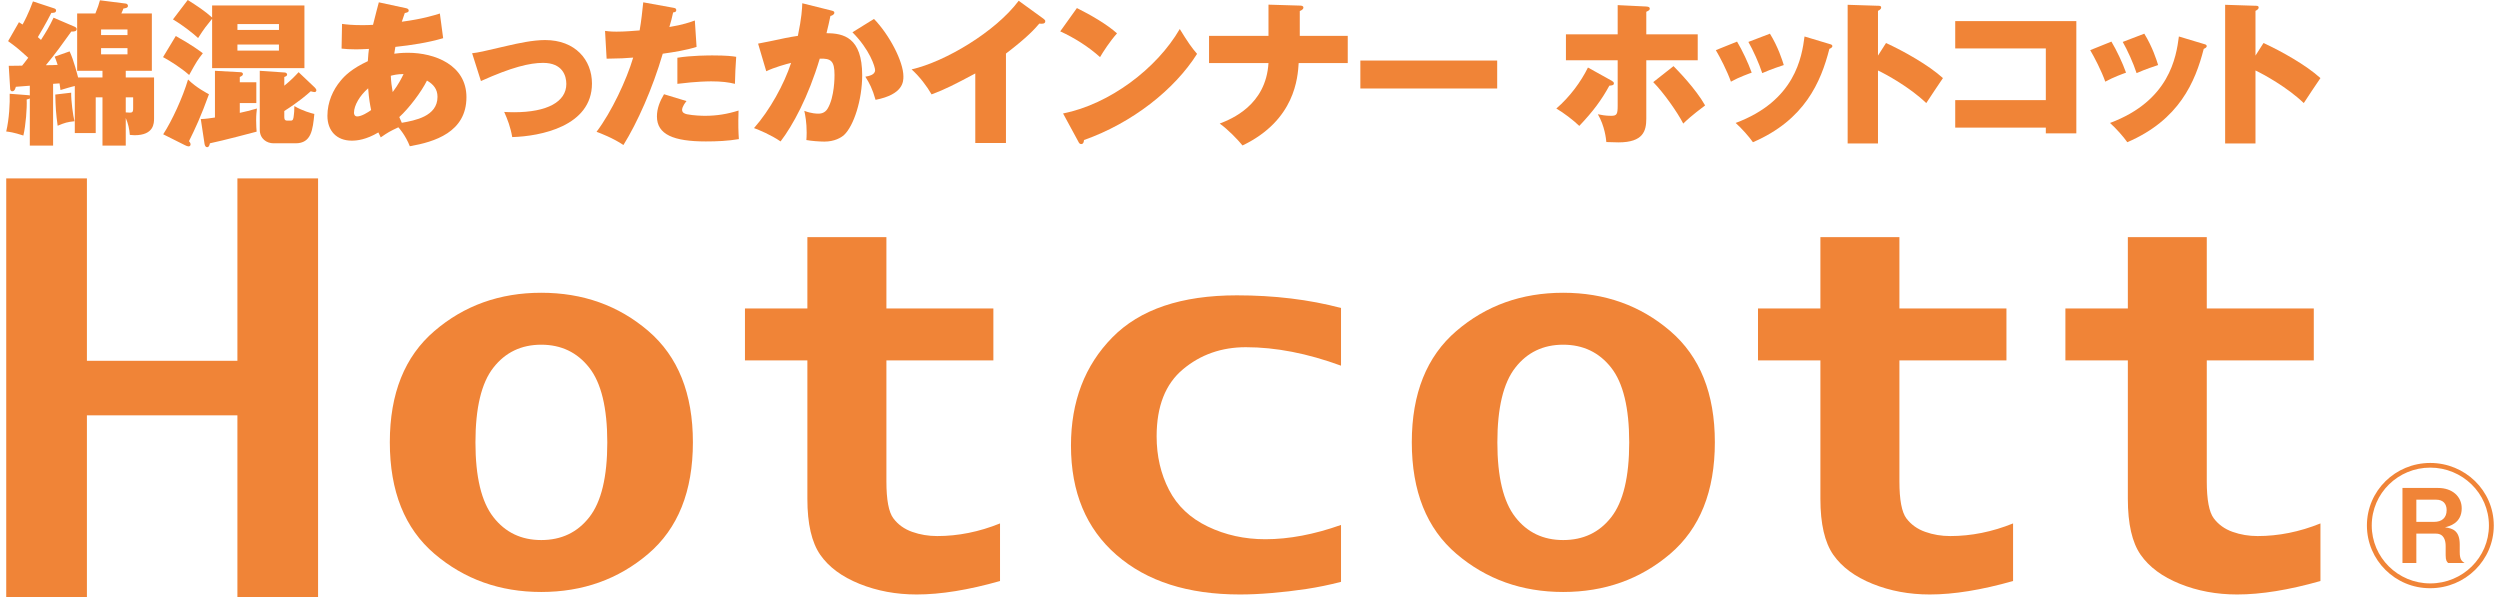
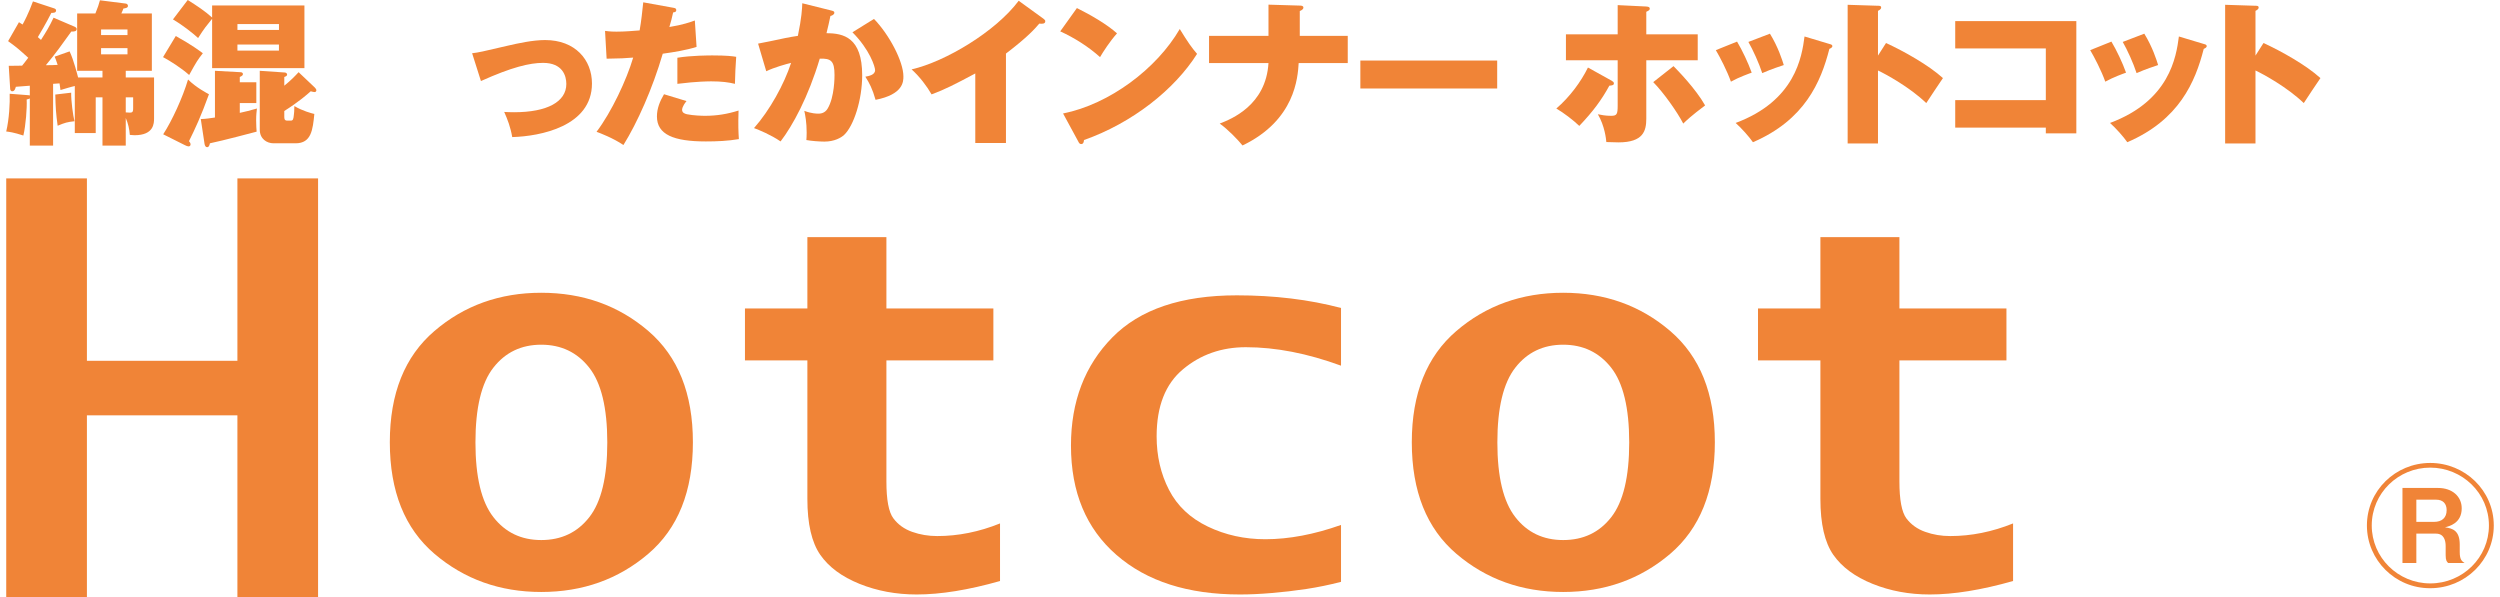
<svg xmlns="http://www.w3.org/2000/svg" width="201" height="48" viewBox="0 0 201 48" fill="none">
  <g clip-path="url(#clip0_2001_20)">
    <path d="M10.111 9.037C10.641 9.075 10.705 9.087 10.705 8.687V7.827H10.111V9.037ZM10.25 3.87H8.126V4.369H10.25V3.87ZM8.126 2.82H10.25V2.371H8.126V2.82ZM5.723 7.451C5.71 8.126 5.875 9.299 5.988 9.748C5.407 9.811 5.229 9.861 4.635 10.11C4.496 9.111 4.471 8.626 4.445 7.602L5.723 7.451ZM6.026 2.159C6.102 2.197 6.165 2.272 6.165 2.321C6.165 2.521 5.988 2.546 5.735 2.533C5.002 3.557 4.484 4.282 3.687 5.243C4.003 5.243 4.509 5.23 4.635 5.217C4.496 4.793 4.471 4.743 4.395 4.555L5.596 4.131C5.938 4.855 6.216 5.991 6.279 6.228H8.239V5.692H6.203V1.085H7.669C7.872 0.561 7.935 0.412 8.036 0.024L10.111 0.287C10.224 0.299 10.287 0.387 10.287 0.474C10.287 0.636 10.085 0.661 9.92 0.687C9.896 0.761 9.883 0.798 9.756 1.085H12.209V5.692H10.111V6.228H12.386V9.512C12.386 9.898 12.386 10.872 10.818 10.872C10.705 10.872 10.629 10.859 10.439 10.847C10.401 10.361 10.3 9.924 10.111 9.486V11.708H8.239V7.827H7.696V10.697H6.014V6.915C5.672 6.99 5.129 7.164 4.863 7.239C4.838 7.04 4.838 7.014 4.787 6.703L4.269 6.74V11.708H2.397V7.914C2.347 7.938 2.309 7.963 2.144 8.001C2.182 8.662 2.069 10.098 1.878 10.897C1.082 10.636 0.729 10.598 0.5 10.572C0.741 9.574 0.805 8.238 0.778 7.538L2.245 7.651C2.309 7.651 2.359 7.664 2.397 7.676V6.891C2.132 6.915 1.487 6.964 1.272 6.978C1.247 7.065 1.196 7.34 0.981 7.34C0.854 7.34 0.817 7.202 0.817 7.127L0.703 5.293C1.057 5.293 1.133 5.293 1.778 5.279C1.954 5.055 2.118 4.855 2.271 4.643C1.524 3.969 1.373 3.831 0.652 3.308L1.524 1.785C1.677 1.884 1.727 1.91 1.815 1.972C1.917 1.797 2.309 1.061 2.65 0.112L4.357 0.674C4.445 0.699 4.509 0.761 4.509 0.836C4.509 1.035 4.306 1.035 4.129 1.035C3.675 1.934 3.181 2.746 3.042 2.984C3.206 3.132 3.232 3.158 3.295 3.208C3.712 2.559 3.965 2.147 4.306 1.423L6.026 2.159Z" fill="#F08437" />
    <path d="M22.857 9.387C22.857 9.561 22.87 9.699 23.111 9.699H23.363C23.566 9.699 23.591 9.587 23.629 9.212C23.642 9.149 23.667 8.85 23.667 8.526C24.299 8.912 25.058 9.112 25.273 9.162C25.147 10.435 25.033 11.521 23.768 11.521H21.997C21.454 11.521 20.885 11.171 20.885 10.423V5.692L22.896 5.829C22.984 5.829 23.085 5.903 23.085 5.992C23.085 6.091 22.997 6.141 22.857 6.19V6.89C23.414 6.441 23.73 6.103 24.008 5.804L25.299 7.027C25.348 7.078 25.437 7.177 25.437 7.252C25.437 7.339 25.373 7.414 25.273 7.402C25.197 7.389 25.096 7.377 24.982 7.339C24.691 7.602 23.984 8.213 22.857 8.924V9.387ZM22.427 3.582H19.089V4.069H22.427V3.582ZM19.09 2.409H22.429V1.934H19.09V2.409ZM20.608 6.615V8.289H19.279V9.075C19.684 8.987 20.151 8.875 20.657 8.724C20.633 8.975 20.594 9.175 20.594 9.686C20.594 10.16 20.62 10.335 20.633 10.585C20.393 10.647 17.914 11.309 16.876 11.521C16.851 11.634 16.813 11.834 16.649 11.834C16.536 11.834 16.472 11.721 16.446 11.571L16.143 9.573C16.573 9.561 16.915 9.499 17.282 9.448V5.692L19.33 5.804C19.418 5.804 19.532 5.842 19.532 5.954C19.532 6.067 19.431 6.116 19.279 6.19V6.615H20.608ZM17.054 0.437H24.476V5.48H17.054V1.51C17.003 1.585 16.952 1.648 16.51 2.196C16.333 2.421 16.181 2.671 15.928 3.058C15.485 2.647 14.651 1.996 13.906 1.56L15.094 0C15.852 0.474 16.485 0.898 17.054 1.41V0.437ZM13.121 10.797C13.83 9.711 14.69 7.838 15.119 6.391C15.764 7.04 16.661 7.502 16.8 7.577C16.169 9.324 15.688 10.36 15.195 11.347C15.258 11.409 15.321 11.521 15.321 11.596C15.321 11.684 15.284 11.771 15.157 11.771C15.094 11.771 14.955 11.721 14.866 11.671L13.121 10.797ZM14.133 2.896C15.473 3.644 16.004 4.057 16.308 4.281C15.891 4.817 15.815 4.93 15.208 6.029C14.563 5.454 13.666 4.892 13.109 4.593L14.133 2.896Z" fill="#F08437" />
-     <path d="M32.103 9.412C32.154 9.537 32.203 9.648 32.305 9.873C33.354 9.686 35.175 9.361 35.175 7.788C35.175 7.165 34.846 6.777 34.328 6.478C33.885 7.377 32.887 8.7 32.103 9.412ZM31.572 7.402C32.039 6.789 32.305 6.253 32.445 5.954C31.939 5.954 31.622 6.041 31.42 6.091C31.445 6.615 31.484 6.89 31.572 7.402ZM29.599 7.102C28.93 7.676 28.461 8.475 28.461 9.062C28.461 9.175 28.499 9.361 28.727 9.361C29.067 9.361 29.599 9.024 29.839 8.85C29.751 8.425 29.663 7.951 29.599 7.102ZM27.5 1.922C27.879 1.972 28.309 2.022 29.169 2.022C29.473 2.022 29.726 2.01 29.991 1.996C30.218 1.072 30.358 0.573 30.458 0.187L32.66 0.661C32.76 0.686 32.861 0.736 32.861 0.848C32.861 0.985 32.723 1.011 32.545 1.048C32.494 1.198 32.482 1.248 32.305 1.747C33.987 1.523 34.885 1.236 35.365 1.086L35.63 3.07C34.405 3.432 33.076 3.632 31.787 3.77C31.748 3.994 31.724 4.144 31.699 4.318C31.9 4.294 32.254 4.243 32.798 4.243C34.948 4.243 37.502 5.217 37.502 7.814C37.502 10.635 34.935 11.408 32.95 11.758C32.609 10.884 32.09 10.297 32.027 10.235C31.318 10.572 31.205 10.635 30.611 11.046C30.509 10.834 30.484 10.772 30.421 10.647C29.434 11.234 28.702 11.309 28.284 11.309C27.058 11.309 26.324 10.51 26.324 9.311C26.324 8.2 26.779 7.214 27.387 6.49C27.703 6.103 28.284 5.517 29.573 4.918C29.599 4.419 29.637 4.156 29.663 3.932C29.081 3.956 28.967 3.968 28.625 3.968C28.094 3.968 27.816 3.944 27.463 3.907L27.5 1.922Z" fill="#F08437" />
    <path d="M37.959 4.281C38.477 4.219 38.717 4.168 40.841 3.669C41.65 3.482 42.84 3.22 43.825 3.22C46.253 3.22 47.594 4.817 47.594 6.714C47.594 10.16 43.434 10.959 41.183 11.021C41.044 10.21 40.804 9.598 40.538 8.999C40.753 9.011 40.98 9.024 41.335 9.024C44.003 9.024 45.533 8.176 45.533 6.752C45.533 6.091 45.229 5.055 43.661 5.055C42.586 5.055 41.132 5.404 38.667 6.516L37.959 4.281Z" fill="#F08437" />
    <path d="M54.461 4.642C55.587 4.456 57.053 4.456 57.281 4.456C58.419 4.456 58.912 4.519 59.19 4.568C59.127 5.554 59.114 5.754 59.089 6.741C58.584 6.616 58.014 6.541 57.193 6.541C56.978 6.541 56.066 6.541 54.461 6.741V4.642ZM55.195 8.126C54.841 8.563 54.841 8.787 54.841 8.825C54.841 9.05 55.017 9.137 55.233 9.186C55.738 9.287 56.408 9.311 56.674 9.311C57.623 9.311 58.469 9.174 59.38 8.887C59.342 10.086 59.368 10.61 59.405 11.184C58.533 11.334 57.635 11.372 56.75 11.372C54.171 11.372 52.817 10.822 52.817 9.362C52.817 8.713 53.057 8.138 53.387 7.576L55.195 8.126ZM54.133 0.624C54.272 0.648 54.372 0.674 54.372 0.81C54.372 0.974 54.221 0.986 54.12 0.998C54.032 1.41 53.942 1.76 53.817 2.171C54.903 1.997 55.523 1.772 55.865 1.647L56.004 3.769C55.195 4.031 54.183 4.193 53.285 4.318C52.463 7.127 51.249 9.849 50.124 11.659C49.29 11.097 48.24 10.697 47.962 10.597C49.163 9.012 50.377 6.428 50.908 4.63C50.314 4.68 49.872 4.706 48.772 4.719L48.645 2.484C49.087 2.545 49.391 2.545 49.567 2.545C50.251 2.545 50.908 2.484 51.426 2.446C51.566 1.659 51.642 0.886 51.717 0.187L54.133 0.624Z" fill="#F08437" />
    <path d="M70.268 1.522C71.495 2.783 72.634 4.943 72.634 6.141C72.634 6.553 72.634 7.588 70.395 8.027C70.143 7.139 69.902 6.678 69.573 6.166C69.838 6.116 70.358 6.029 70.358 5.641C70.358 5.38 69.94 4.007 68.537 2.596L70.268 1.522ZM66.804 0.836C67.019 0.886 67.082 0.923 67.082 1.022C67.082 1.186 66.868 1.261 66.766 1.285C66.665 1.746 66.589 2.134 66.45 2.67C67.816 2.67 69.32 3.008 69.32 6.053C69.32 8.013 68.65 10.11 67.867 10.848C67.626 11.072 67.082 11.384 66.286 11.384C65.881 11.384 65.223 11.333 64.832 11.259C64.844 11.097 64.856 10.921 64.856 10.66C64.856 9.836 64.743 9.262 64.667 8.912C65.249 9.137 65.692 9.137 65.78 9.137C65.919 9.137 66.298 9.137 66.538 8.737C67.107 7.801 67.095 6.141 67.095 6.029C67.095 4.905 66.817 4.68 65.907 4.718C64.983 7.814 63.731 10.098 62.758 11.371C61.974 10.834 61.026 10.447 60.622 10.298C61.886 8.874 63.049 6.765 63.605 5.055C63.238 5.142 62.24 5.417 61.607 5.729L60.95 3.507C61.329 3.432 61.708 3.358 62.075 3.283C62.771 3.133 63.453 2.983 64.149 2.883C64.452 1.435 64.49 0.686 64.503 0.262L66.804 0.836Z" fill="#F08437" />
    <path d="M80.879 11.496H78.413V5.905C76.758 6.79 75.973 7.19 74.898 7.589C74.544 6.965 73.95 6.166 73.292 5.579C76.011 4.956 80.058 2.534 81.903 0.062L83.901 1.51C84.003 1.585 84.04 1.636 84.04 1.709C84.04 1.935 83.762 1.921 83.56 1.897C83.231 2.283 82.637 2.971 80.879 4.306V11.496Z" fill="#F08437" />
    <path d="M85.471 9.124C89.213 8.375 93.007 5.516 94.853 2.333C95.51 3.407 95.814 3.831 96.244 4.331C94.423 7.214 91.034 9.886 87.153 11.259C87.14 11.396 87.114 11.583 86.925 11.583C86.798 11.583 86.747 11.483 86.698 11.384L85.471 9.124ZM86.583 0.648C87.722 1.21 89.037 1.985 89.808 2.683C89.226 3.332 88.683 4.181 88.443 4.593C87.519 3.757 86.368 3.033 85.243 2.521L86.583 0.648Z" fill="#F08437" />
    <path d="M101.986 0.374L104.502 0.449C104.654 0.449 104.793 0.473 104.793 0.611C104.793 0.761 104.604 0.848 104.502 0.886V2.882H108.359V5.068H104.414C104.338 6.228 104.135 9.662 99.899 11.696C99.533 11.246 98.749 10.422 98.066 9.935C99.002 9.573 101.784 8.463 101.986 5.068H97.207V2.882H101.986V0.374Z" fill="#F08437" />
    <path d="M120.374 4.868H109.373V7.115H120.374V4.868Z" fill="#F08437" />
    <path d="M134.55 5.317C134.879 5.654 136.32 7.115 137.091 8.475C135.978 9.312 135.574 9.698 135.334 9.936C134.865 9.024 133.74 7.427 132.919 6.603L134.55 5.317ZM130.061 0.412L132.35 0.523C132.489 0.536 132.64 0.549 132.64 0.699C132.64 0.81 132.565 0.848 132.362 0.948V2.758H136.497V4.843H132.362V9.536C132.362 10.51 132.134 11.447 130.125 11.447C130.074 11.447 129.277 11.421 129.15 11.421C129.125 11.159 129.023 10.136 128.468 9.186C128.72 9.237 129.074 9.312 129.529 9.312C129.998 9.312 130.061 9.186 130.061 8.488V4.843H125.901V2.758H130.061V0.412ZM129.58 6.49C129.682 6.553 129.757 6.603 129.757 6.703C129.757 6.84 129.644 6.865 129.391 6.89C128.759 8.051 128.076 8.962 126.975 10.123C126.483 9.649 125.723 9.075 125.129 8.725C126.217 7.789 127.114 6.565 127.671 5.429L129.58 6.49Z" fill="#F08437" />
    <path d="M142.302 2.708C142.96 3.769 143.302 4.855 143.415 5.23C142.391 5.567 141.911 5.779 141.683 5.879C141.43 5.092 140.936 4.006 140.57 3.371L142.302 2.708ZM147.12 3.545C147.221 3.569 147.323 3.607 147.323 3.707C147.323 3.794 147.247 3.857 147.081 3.931C146.399 6.603 145.096 9.648 140.936 11.434C140.633 10.997 140.014 10.299 139.545 9.886C144.338 8.101 144.869 4.58 145.084 2.933L147.12 3.545ZM139.66 3.345C140.076 4.044 140.557 5.055 140.836 5.842C140.658 5.905 139.811 6.204 139.166 6.566C138.863 5.705 138.281 4.58 137.953 4.032L139.66 3.345Z" fill="#F08437" />
    <path d="M151.636 3.458C153.077 4.119 155.075 5.243 156.212 6.279C155.872 6.766 155.176 7.827 154.872 8.288C153.52 6.99 151.597 5.953 150.99 5.667V11.534H148.551V0.386L150.953 0.462C151.117 0.462 151.244 0.462 151.244 0.611C151.244 0.736 151.091 0.823 150.99 0.873V4.469L151.636 3.458Z" fill="#F08437" />
    <path d="M157.2 10.26V8.05H164.484V3.894H157.2V1.697H166.937V10.722H164.484V10.26H157.2Z" fill="#F08437" />
-     <path d="M172.401 2.708C173.058 3.769 173.4 4.855 173.513 5.23C172.489 5.567 172.009 5.779 171.781 5.879C171.528 5.092 171.035 4.006 170.668 3.371L172.401 2.708ZM177.219 3.545C177.319 3.569 177.421 3.607 177.421 3.707C177.421 3.794 177.345 3.857 177.18 3.931C176.498 6.603 175.195 9.648 171.035 11.434C170.732 10.997 170.113 10.299 169.644 9.886C174.437 8.101 174.968 4.58 175.183 2.933L177.219 3.545ZM169.758 3.345C170.175 4.044 170.656 5.055 170.934 5.842C170.756 5.905 169.91 6.204 169.265 6.566C168.962 5.705 168.38 4.58 168.052 4.032L169.758 3.345Z" fill="#F08437" />
+     <path d="M172.401 2.708C173.058 3.769 173.4 4.855 173.513 5.23C172.489 5.567 172.009 5.779 171.781 5.879C171.528 5.092 171.035 4.006 170.668 3.371L172.401 2.708ZM177.219 3.545C177.319 3.569 177.421 3.607 177.421 3.707C177.421 3.794 177.345 3.857 177.18 3.931C176.498 6.603 175.195 9.648 171.035 11.434C170.732 10.997 170.113 10.299 169.644 9.886C174.437 8.101 174.968 4.58 175.183 2.933L177.219 3.545M169.758 3.345C170.175 4.044 170.656 5.055 170.934 5.842C170.756 5.905 169.91 6.204 169.265 6.566C168.962 5.705 168.38 4.58 168.052 4.032L169.758 3.345Z" fill="#F08437" />
    <path d="M181.986 3.458C183.428 4.119 185.426 5.243 186.563 6.279C186.222 6.766 185.526 7.827 185.223 8.288C183.871 6.99 181.948 5.953 181.341 5.667V11.534H178.901V0.386L181.304 0.462C181.468 0.462 181.595 0.462 181.595 0.611C181.595 0.736 181.443 0.823 181.341 0.873V4.469L181.986 3.458Z" fill="#F08437" />
    <path d="M107.818 46.781C106.887 47.022 105.952 47.215 105.019 47.356C104.078 47.496 103.15 47.605 102.231 47.68C101.306 47.759 100.458 47.796 99.686 47.796C95.511 47.796 92.205 46.74 89.766 44.618C87.328 42.499 86.106 39.569 86.106 35.823C86.106 32.278 87.218 29.379 89.434 27.126C91.651 24.871 94.983 23.745 99.433 23.745C102.444 23.745 105.245 24.08 107.818 24.761V29.4C105.113 28.411 102.57 27.915 100.167 27.915C98.212 27.915 96.527 28.507 95.116 29.687C93.699 30.866 92.993 32.664 92.993 35.081C92.993 36.666 93.324 38.1 93.989 39.387C94.65 40.672 95.693 41.657 97.108 42.336C98.518 43.014 100.06 43.354 101.733 43.354C103.632 43.354 105.659 42.97 107.818 42.205V46.781Z" fill="#F08437" />
    <path d="M161.851 46.714C159.315 47.434 157.083 47.796 155.149 47.796C153.501 47.796 151.972 47.513 150.552 46.94C149.137 46.369 148.084 45.59 147.393 44.6C146.708 43.611 146.36 42.119 146.36 40.114V28.976H141.343V24.8H146.36V19.064H152.713V24.8H161.318V28.976H152.713V38.703C152.713 40.181 152.899 41.171 153.269 41.672C153.644 42.169 154.147 42.535 154.787 42.761C155.425 42.989 156.093 43.099 156.798 43.099C158.487 43.099 160.173 42.761 161.851 42.083V46.714Z" fill="#F08437" />
    <path d="M80.402 46.714C77.868 47.434 75.632 47.796 73.698 47.796C72.052 47.796 70.523 47.513 69.1 46.94C67.686 46.369 66.632 45.59 65.945 44.6C65.261 43.611 64.913 42.119 64.913 40.114V28.976H59.895V24.8H64.913V19.064H71.267V24.8H79.867V28.976H71.267V38.703C71.267 40.181 71.449 41.171 71.826 41.672C72.195 42.169 72.701 42.535 73.336 42.761C73.979 42.989 74.645 43.099 75.35 43.099C77.041 43.099 78.724 42.761 80.402 42.083V46.714Z" fill="#F08437" />
-     <path d="M186.564 46.714C184.029 47.434 181.792 47.796 179.861 47.796C178.216 47.796 176.684 47.513 175.265 46.94C173.849 46.369 172.796 45.59 172.105 44.6C171.42 43.611 171.079 42.119 171.079 40.114V28.976H166.058V24.8H171.079V19.064H177.425V24.8H186.029V28.976H177.425V38.703C177.425 40.181 177.612 41.171 177.986 41.672C178.359 42.169 178.862 42.535 179.5 42.761C180.141 42.989 180.811 43.099 181.511 43.099C183.2 43.099 184.886 42.761 186.564 42.083V46.714Z" fill="#F08437" />
    <path d="M19.087 14.344V29.01H6.988V14.344H0.501V48H6.988V33.391H19.087V48H25.573V14.344H19.087Z" fill="#F08437" />
    <path d="M43.514 47.595C40.193 47.595 37.339 46.574 34.938 44.533C32.541 42.49 31.342 39.502 31.342 35.556C31.342 31.644 32.535 28.661 34.928 26.613C37.316 24.563 40.182 23.538 43.514 23.538C46.867 23.538 49.737 24.563 52.127 26.613C54.515 28.661 55.709 31.644 55.709 35.556C55.709 39.502 54.512 42.49 52.113 44.533C49.714 46.574 46.852 47.595 43.514 47.595ZM43.514 43.42C45.135 43.42 46.423 42.809 47.384 41.577C48.346 40.345 48.826 38.343 48.826 35.571C48.826 32.793 48.34 30.786 47.373 29.558C46.407 28.331 45.121 27.714 43.514 27.714C41.911 27.714 40.627 28.331 39.669 29.558C38.707 30.786 38.226 32.793 38.226 35.571C38.226 38.343 38.707 40.345 39.669 41.577C40.627 42.809 41.911 43.42 43.514 43.42Z" fill="#F08437" />
    <path d="M125.678 47.595C122.36 47.595 119.498 46.574 117.102 44.533C114.704 42.49 113.509 39.502 113.509 35.556C113.509 31.644 114.704 28.661 117.09 26.613C119.479 24.563 122.343 23.538 125.678 23.538C129.026 23.538 131.895 24.563 134.285 26.613C136.678 28.661 137.874 31.644 137.874 35.556C137.874 39.502 136.675 42.49 134.28 44.533C131.878 46.574 129.013 47.595 125.678 47.595ZM125.678 43.42C127.298 43.42 128.589 42.809 129.548 41.577C130.508 40.345 130.989 38.343 130.989 35.571C130.989 32.793 130.502 30.786 129.536 29.558C128.57 28.331 127.281 27.714 125.678 27.714C124.074 27.714 122.789 28.331 121.832 29.558C120.87 30.786 120.388 32.793 120.388 35.571C120.388 38.343 120.87 40.345 121.832 41.577C122.789 42.809 124.074 43.42 125.678 43.42Z" fill="#F08437" />
    <path d="M195.877 40.175H194.274V41.958H195.702C196.319 41.958 196.71 41.64 196.71 41.015C196.71 40.483 196.402 40.175 195.877 40.175ZM196.836 45.267C196.723 45.164 196.631 45.068 196.631 44.633V43.901C196.631 43.458 196.498 42.904 195.851 42.904H194.274V45.267H193.158V39.232H196.025C197.17 39.232 197.922 39.923 197.922 40.869C197.922 42.09 196.888 42.318 196.575 42.397C197.185 42.478 197.763 42.652 197.763 43.781V44.393C197.763 45.004 197.94 45.125 198.155 45.267H196.836ZM195.391 37.597C192.82 37.597 190.688 39.646 190.688 42.251C190.688 44.817 192.79 46.906 195.391 46.906C198.007 46.906 200.11 44.817 200.11 42.251C200.11 39.646 197.962 37.597 195.391 37.597ZM195.391 47.292C192.577 47.306 190.3 45.03 190.3 42.251C190.3 39.443 192.6 37.221 195.391 37.221C198.178 37.221 200.5 39.431 200.5 42.251C200.5 45.042 198.206 47.292 195.391 47.292Z" fill="#F08437" />
  </g>
  <defs>
    <clipPath id="clip0_2001_20">
      <rect width="200" height="48" fill="white" transform="translate(0.5)" />
    </clipPath>
  </defs>
</svg>